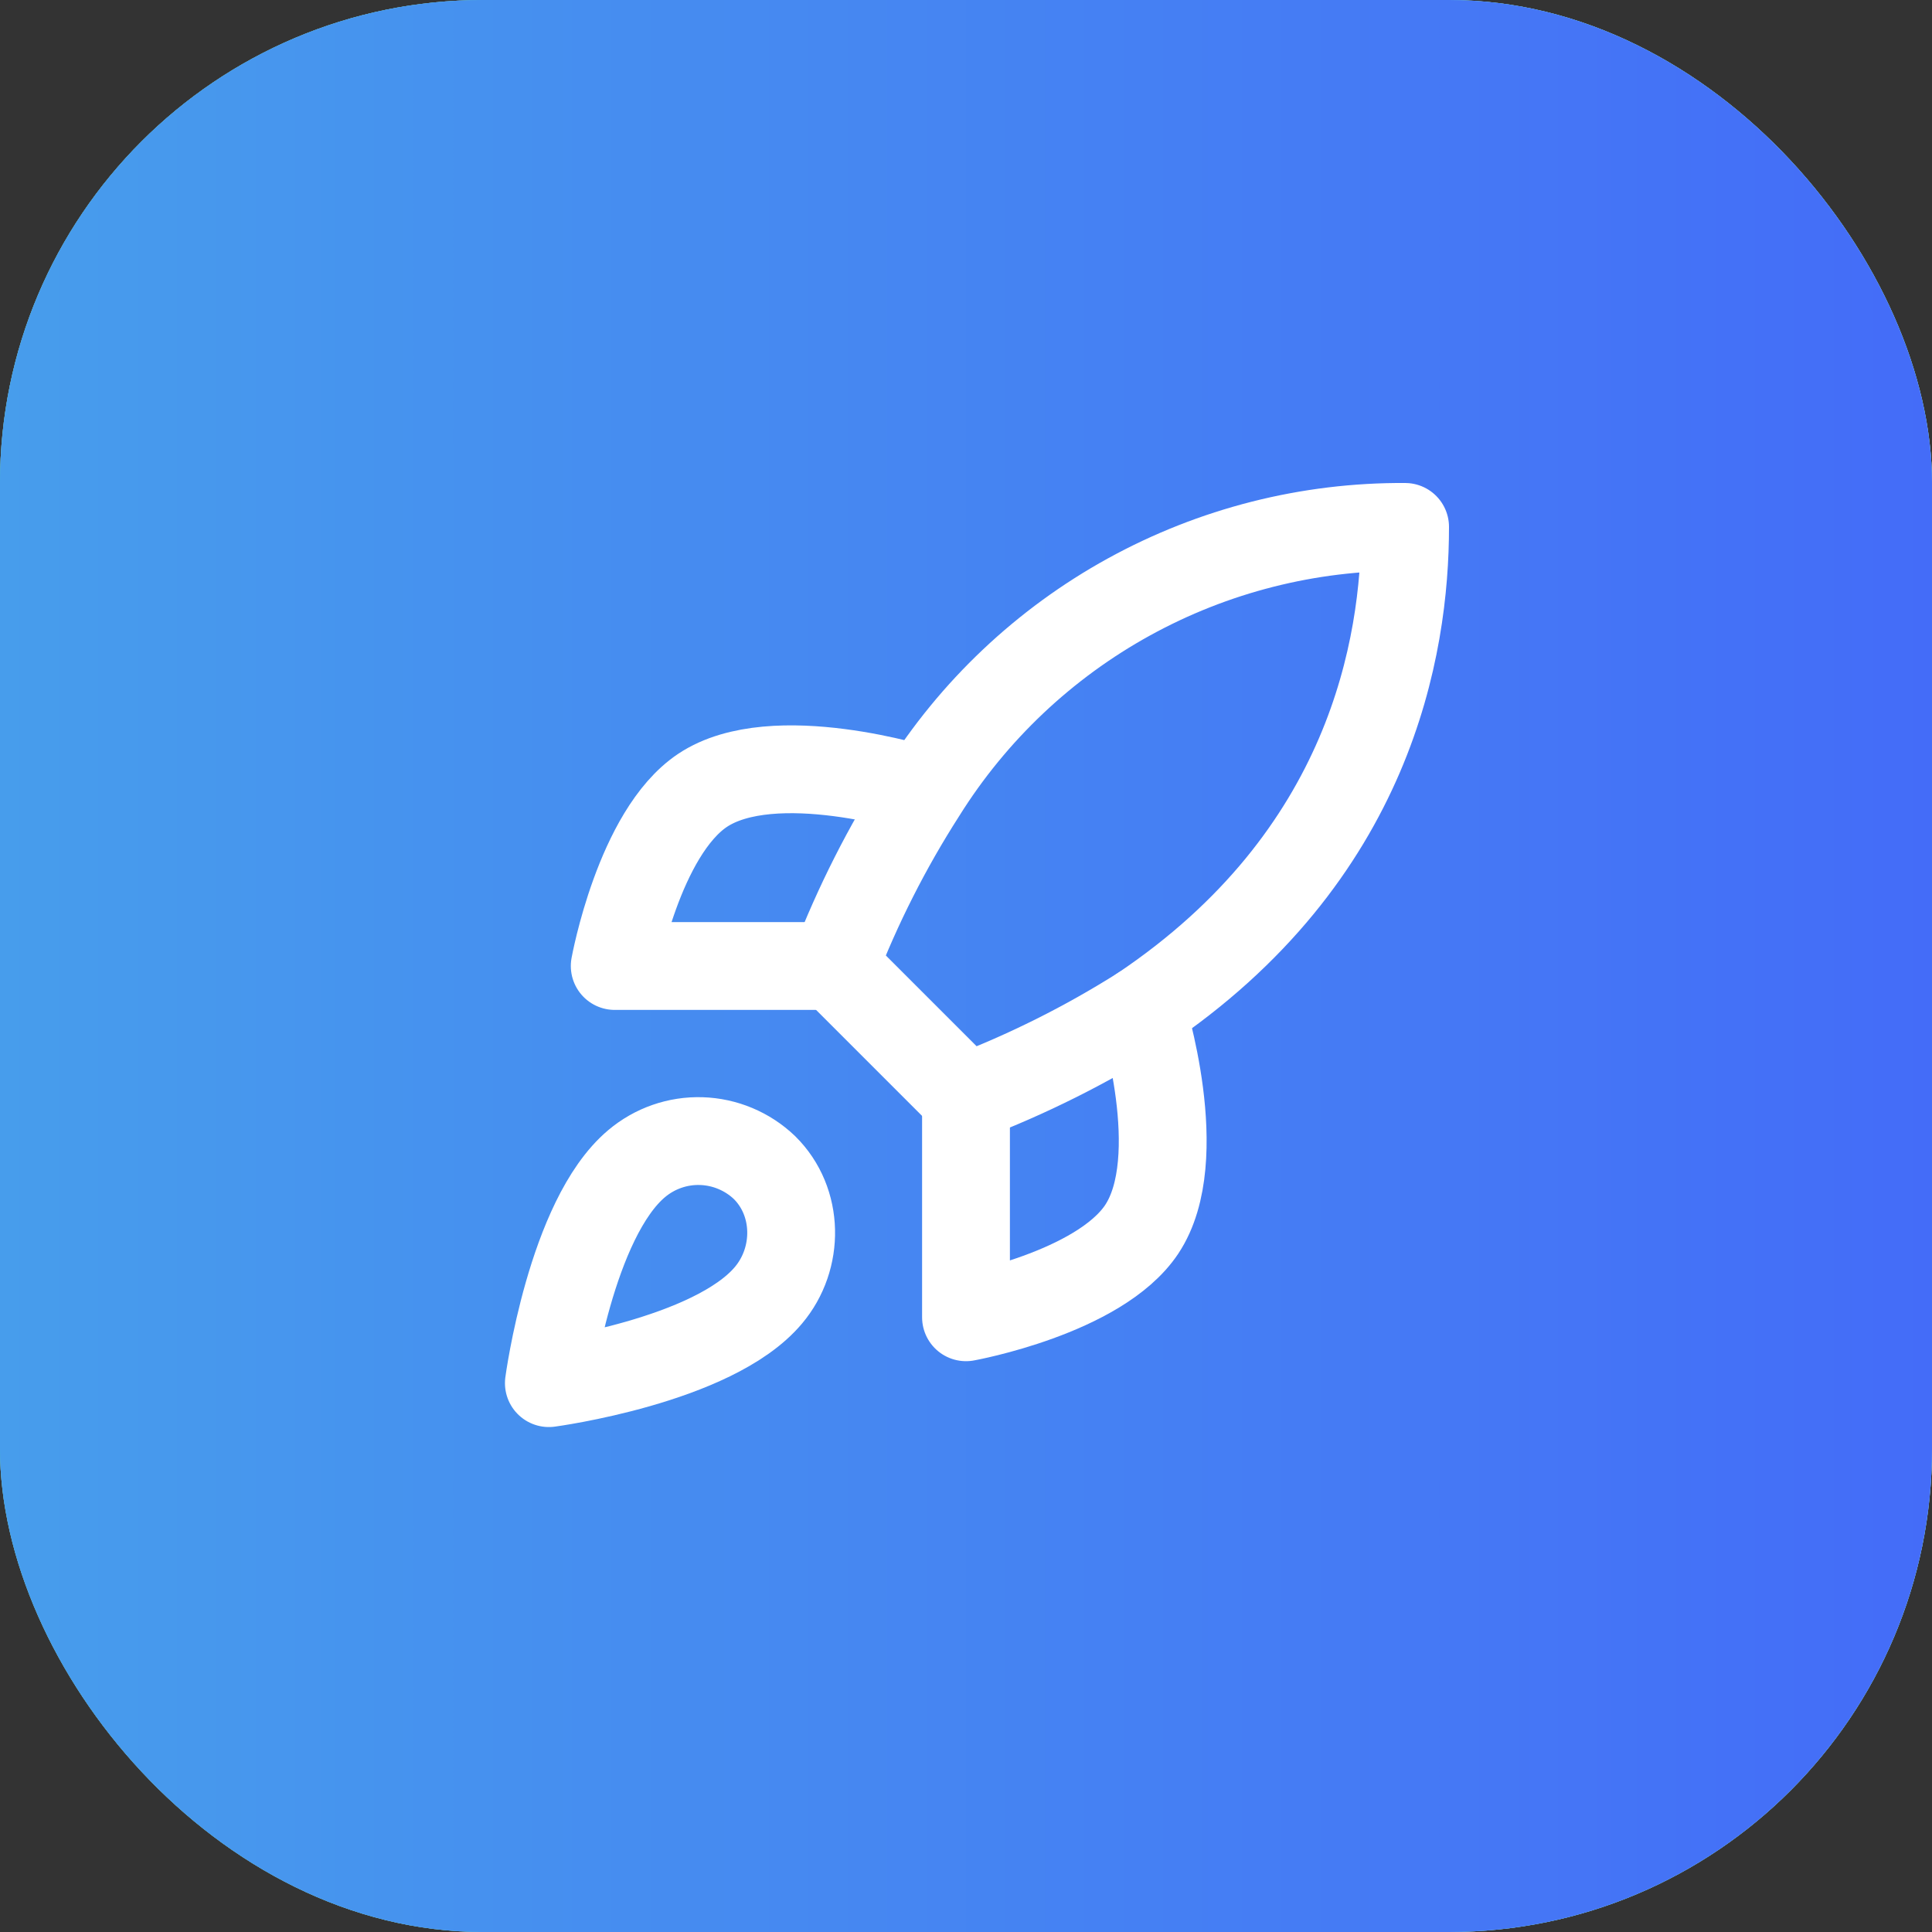
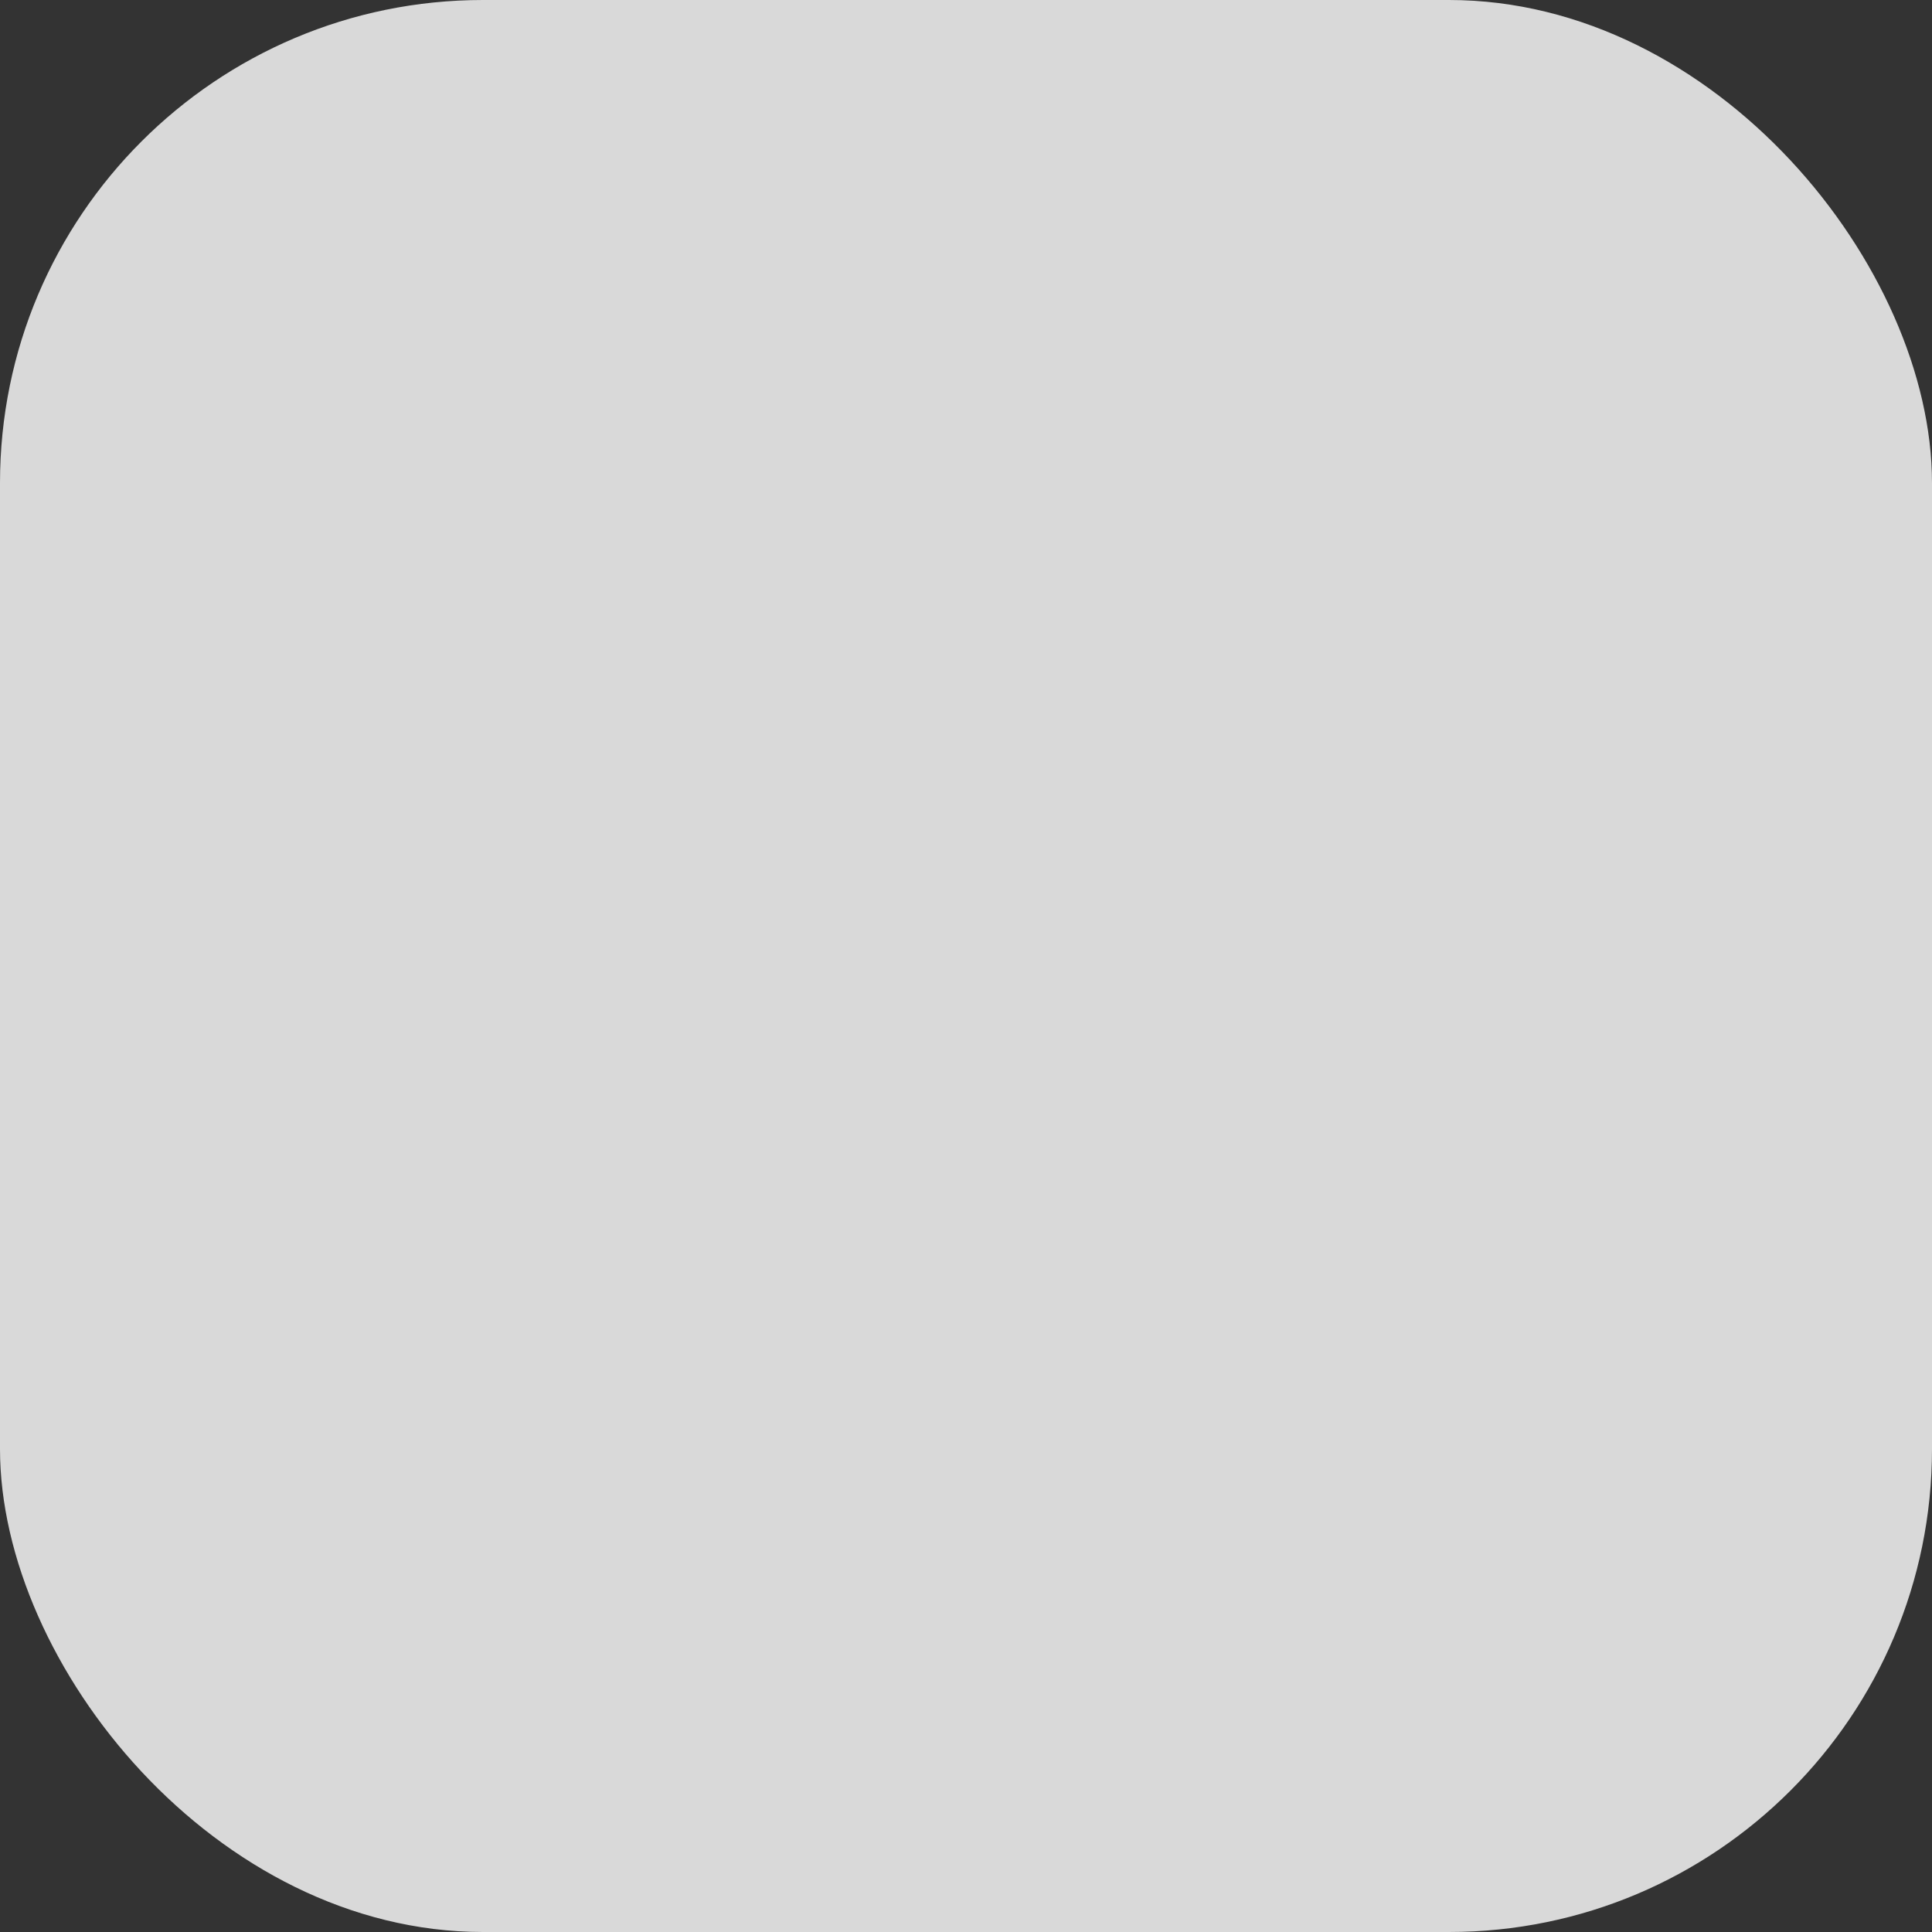
<svg xmlns="http://www.w3.org/2000/svg" width="44" height="44" viewBox="0 0 44 44" fill="none">
  <rect x="0" y="0" width="44" height="44" fill="#333333" stroke="none" />
  <rect width="44" height="44" rx="11" fill="#D9D9D9" />
-   <rect width="44" height="44" rx="11" fill="url(#paint0_linear_2345_105)" />
-   <rect width="44" height="44" rx="11" fill="url(#paint1_linear_2345_105)" />
-   <path d="M14.5 26.5C13 27.76 12.5 31.5 12.5 31.5C12.5 31.5 16.24 31 17.5 29.5C18.21 28.66 18.2 27.37 17.41 26.59C17.021 26.219 16.509 26.005 15.972 25.988C15.435 25.971 14.911 26.154 14.5 26.5ZM22 25L19 22C19.532 20.619 20.202 19.296 21 18.05C22.165 16.187 23.788 14.653 25.713 13.594C27.638 12.535 29.803 11.986 32 12C32 14.72 31.22 19.5 26 23C24.737 23.798 23.397 24.468 22 25Z" stroke="white" stroke-width="2" stroke-linecap="round" stroke-linejoin="round" />
-   <path d="M19 22H14C14 22 14.55 18.97 16 18C17.62 16.92 21 18 21 18M22 25V30C22 30 25.03 29.45 26 28C27.08 26.38 26 23 26 23" stroke="white" stroke-width="2" stroke-linecap="round" stroke-linejoin="round" />
  <defs>
    <linearGradient id="paint0_linear_2345_105" x1="44" y1="22" x2="0" y2="22" gradientUnits="userSpaceOnUse">
      <stop stop-color="#57D3D9" />
      <stop offset="1" stop-color="#37BAC2" />
    </linearGradient>
    <linearGradient id="paint1_linear_2345_105" x1="0" y1="22" x2="44" y2="22" gradientUnits="userSpaceOnUse">
      <stop stop-color="#479DEC" />
      <stop offset="1" stop-color="#446CF8" />
    </linearGradient>
  </defs>
</svg>